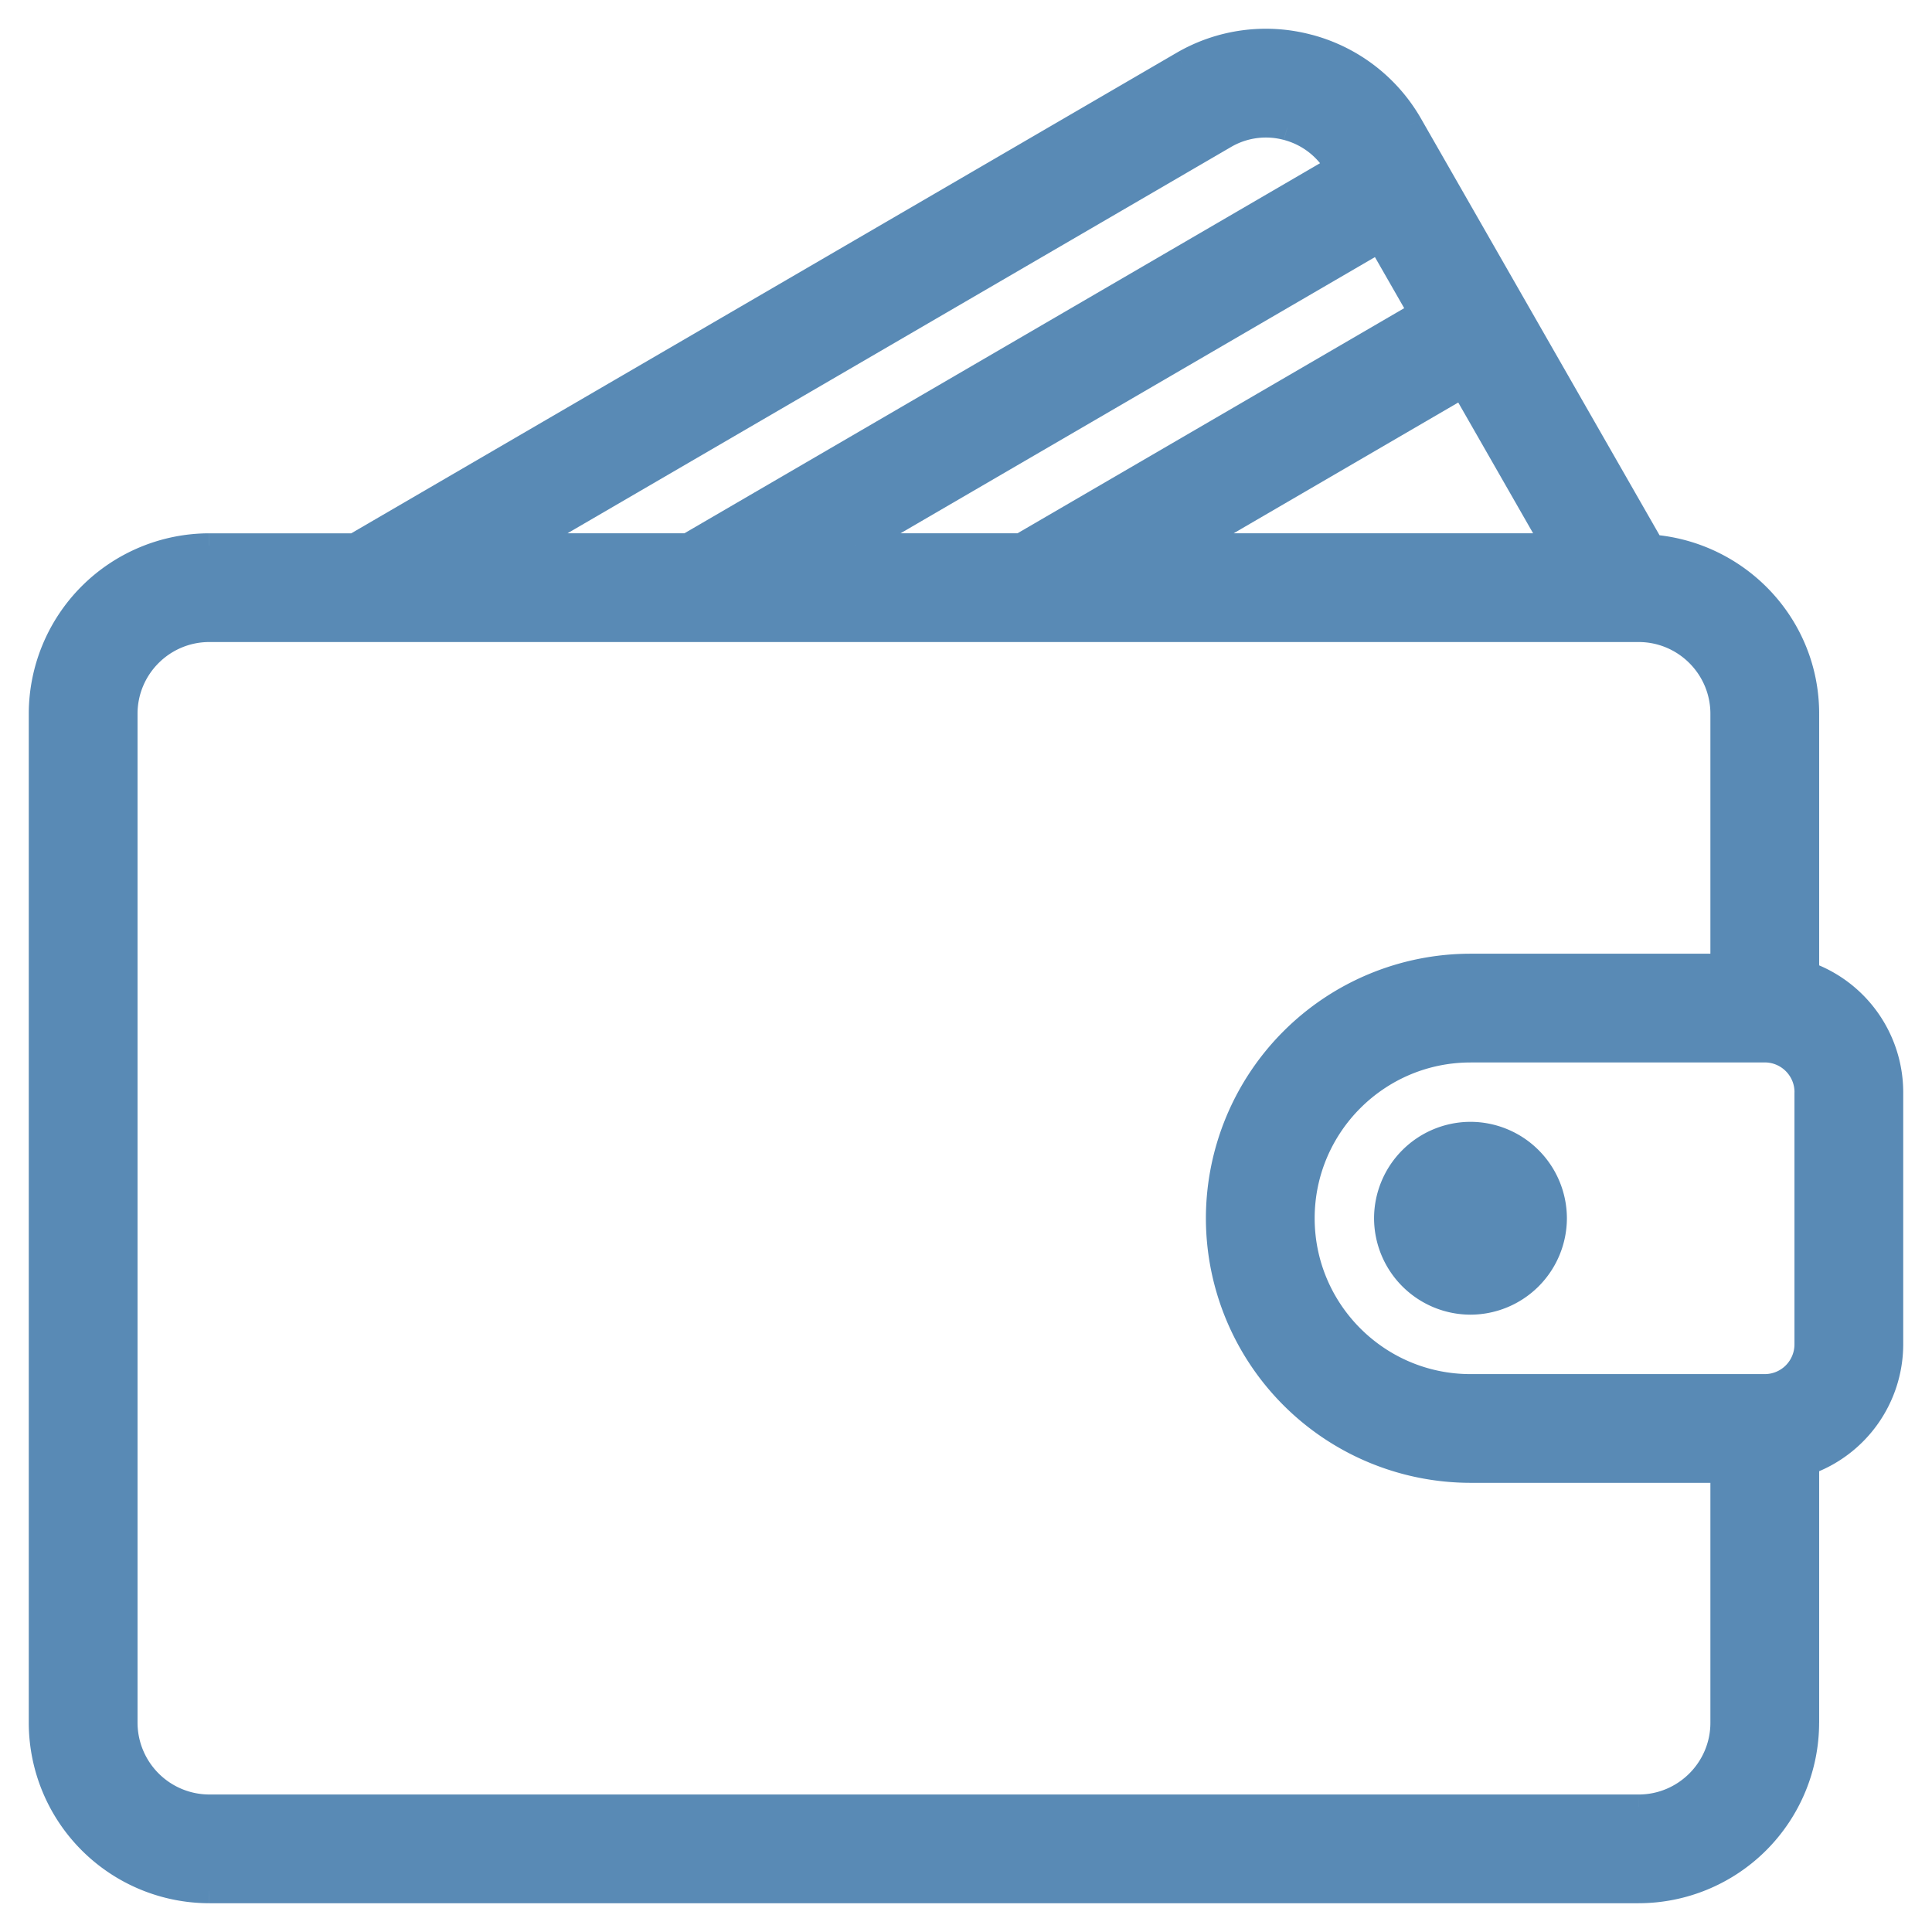
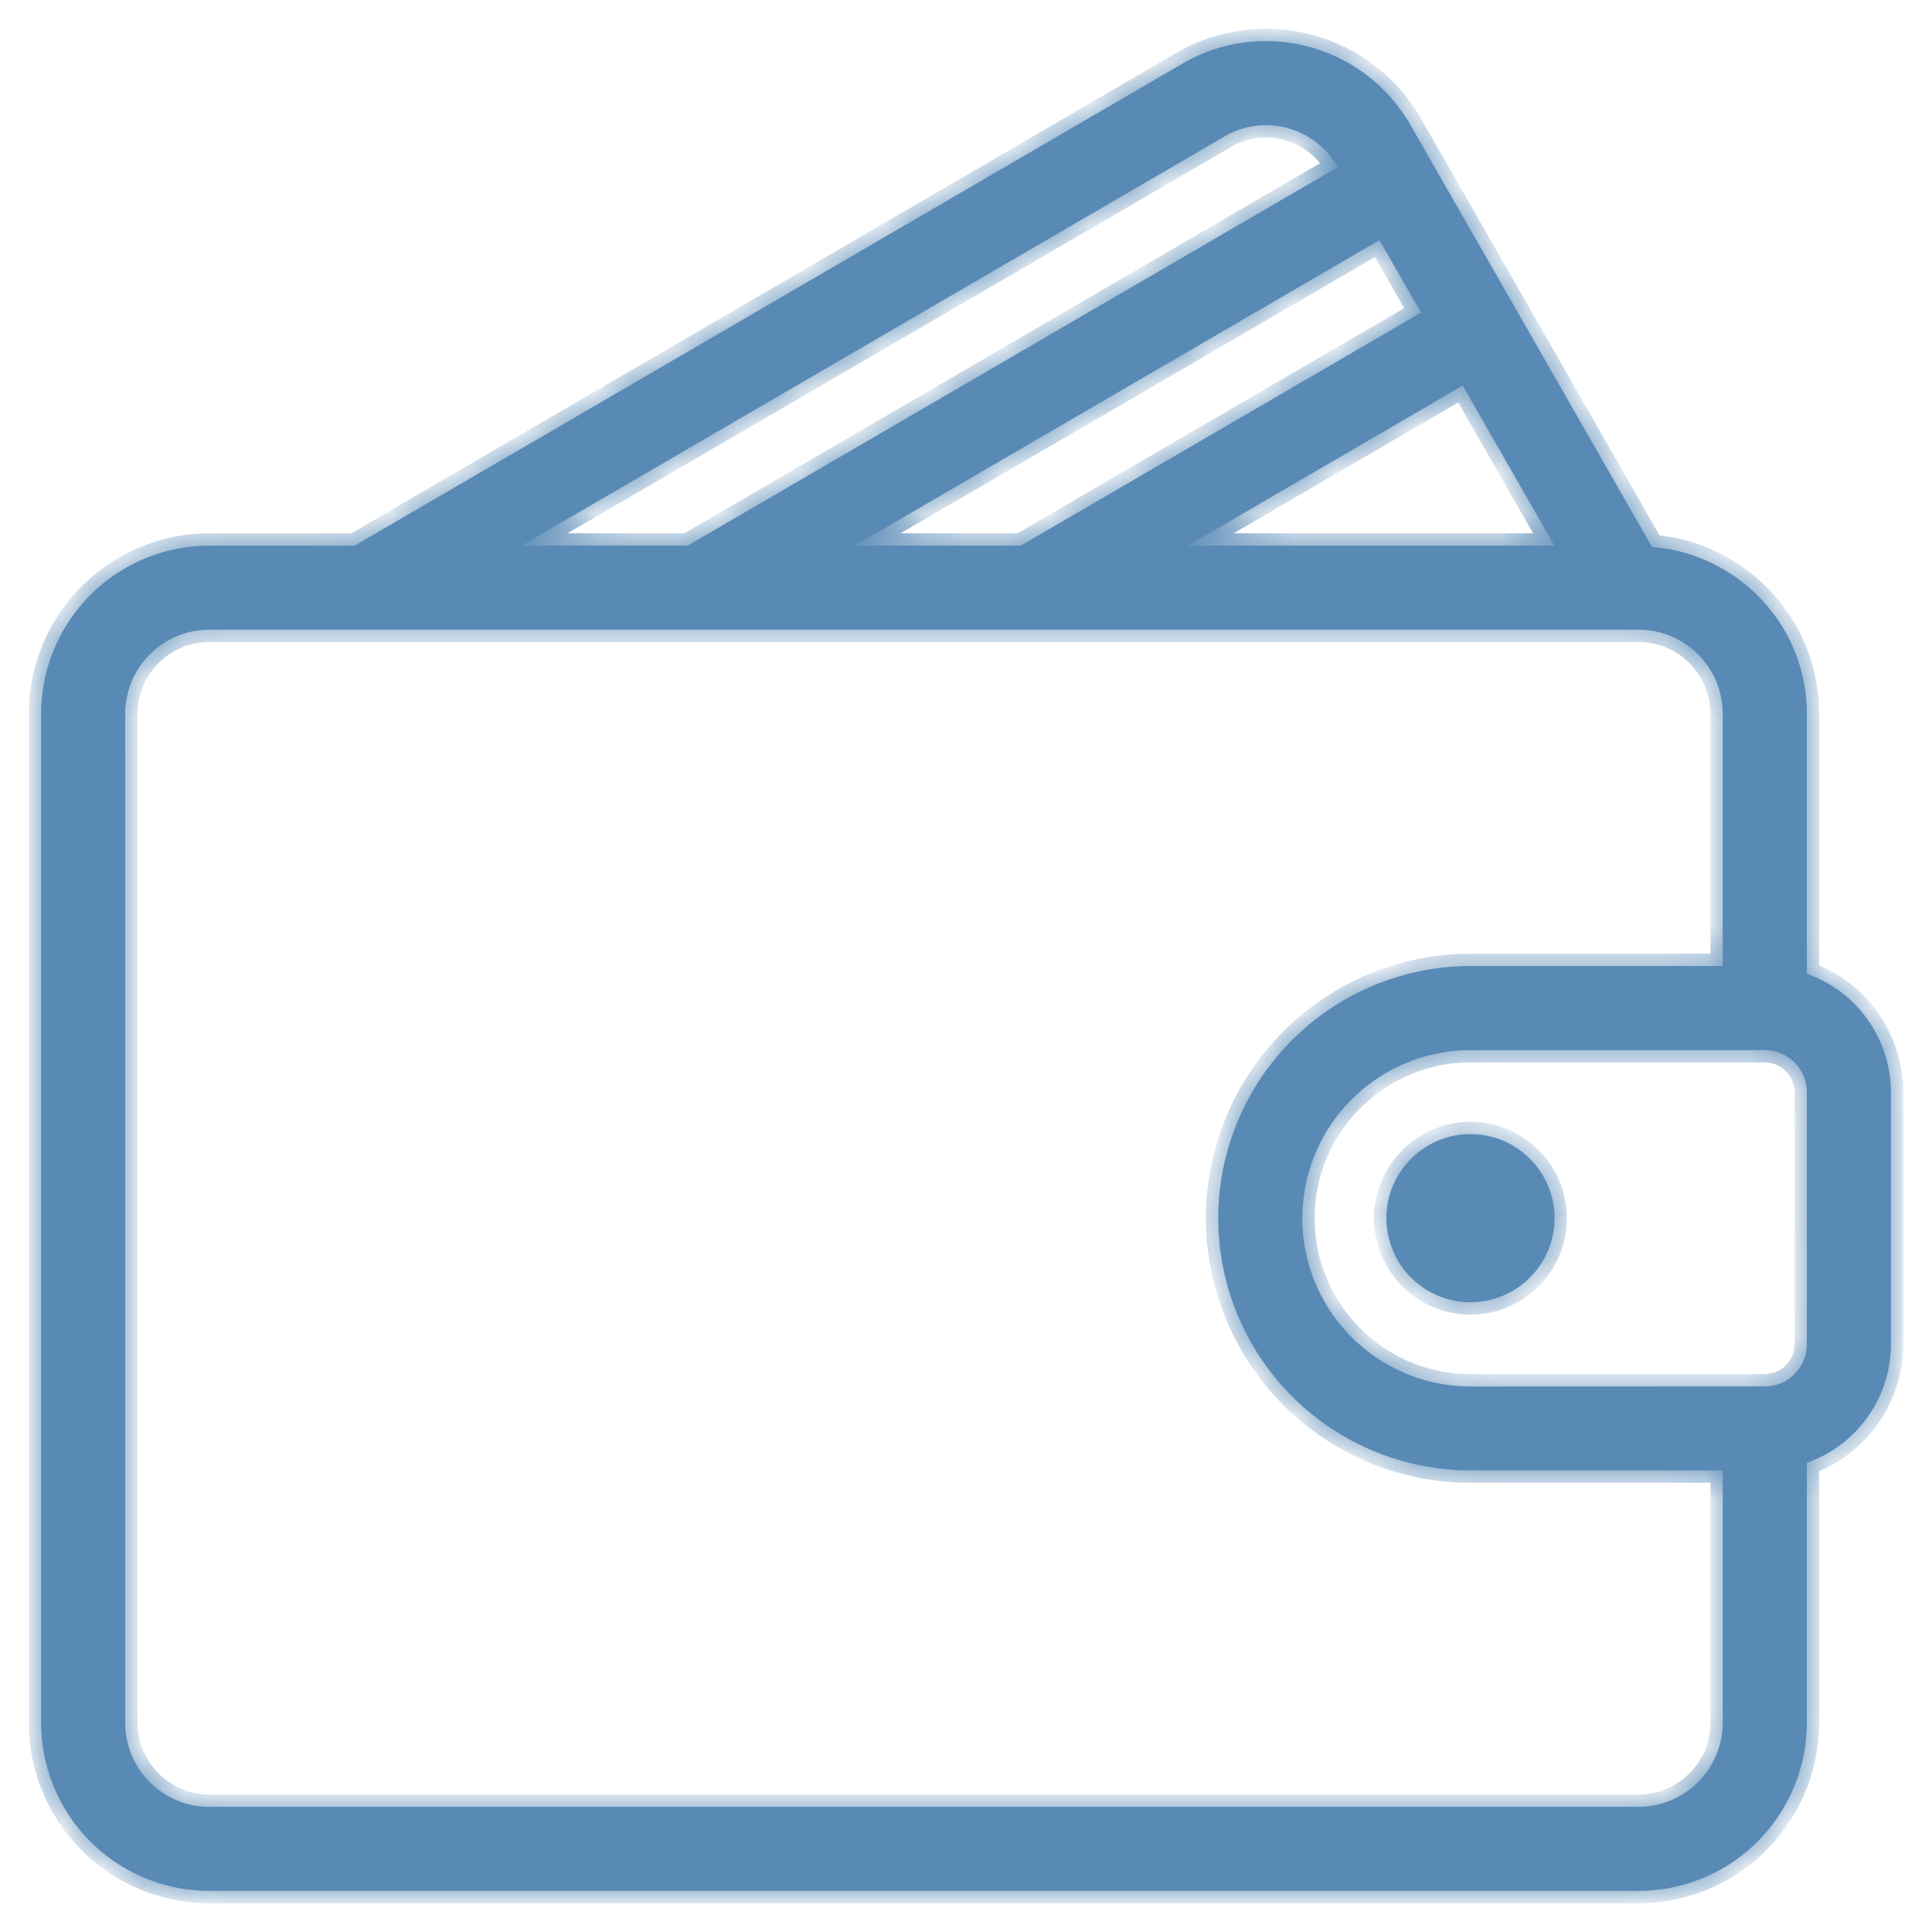
<svg xmlns="http://www.w3.org/2000/svg" width="47" height="47" viewBox="0 0 47 47" fill="none">
  <mask id="a" maskUnits="userSpaceOnUse" x="0" y="0" width="47" height="47" fill="#000">
-     <path fill="#fff" d="M0 0h47v47H0z" />
    <path fill-rule="evenodd" clip-rule="evenodd" d="M43.955 17.364v6.325A3.06 3.06 0 0 1 46 26.57v6.136a3.06 3.06 0 0 1-2.045 2.88v6.325A4.095 4.095 0 0 1 39.864 46H5.09A4.095 4.095 0 0 1 1 41.91V17.364a4.095 4.095 0 0 1 4.09-4.09h3.537L28.762 1.55a4.02 4.02 0 0 1 3.079-.412c1.051.281 1.93.96 2.475 1.908l5.873 10.26c2.102.168 3.766 1.913 3.766 4.057m-15.057-4.09h8.915L35.584 9.38zm-4.065 0 9.735-5.668-1.01-1.763-12.763 7.43zm6.478-10.16a1.98 1.98 0 0 0-1.519.205l-17.1 9.954h4.038l15.812-9.205-.002-.004a2 2 0 0 0-1.229-.95m8.553 40.841a2.05 2.05 0 0 0 2.045-2.045v-6.137h-6.136a6.143 6.143 0 0 1-6.137-6.136 6.143 6.143 0 0 1 6.137-6.136h6.136v-6.137a2.05 2.05 0 0 0-2.045-2.045H5.09a2.05 2.05 0 0 0-2.045 2.045V41.91c0 1.127.917 2.045 2.045 2.045zm3.068-10.227c.564 0 1.023-.459 1.023-1.023V26.57c0-.564-.459-1.023-1.023-1.023h-7.16a4.095 4.095 0 0 0-4.09 4.091 4.095 4.095 0 0 0 4.09 4.091zm-9.205-4.091c0-1.128.918-2.046 2.045-2.046 1.128 0 2.046.918 2.046 2.046a2.05 2.05 0 0 1-2.046 2.045 2.05 2.05 0 0 1-2.045-2.045" />
  </mask>
  <path fill-rule="evenodd" clip-rule="evenodd" d="M43.955 17.364v6.325A3.06 3.06 0 0 1 46 26.57v6.136a3.06 3.06 0 0 1-2.045 2.88v6.325A4.095 4.095 0 0 1 39.864 46H5.09A4.095 4.095 0 0 1 1 41.91V17.364a4.095 4.095 0 0 1 4.09-4.09h3.537L28.762 1.55a4.02 4.02 0 0 1 3.079-.412c1.051.281 1.93.96 2.475 1.908l5.873 10.26c2.102.168 3.766 1.913 3.766 4.057m-15.057-4.09h8.915L35.584 9.38zm-4.065 0 9.735-5.668-1.01-1.763-12.763 7.43zm6.478-10.16a1.98 1.98 0 0 0-1.519.205l-17.1 9.954h4.038l15.812-9.205-.002-.004a2 2 0 0 0-1.229-.95m8.553 40.841a2.05 2.05 0 0 0 2.045-2.045v-6.137h-6.136a6.143 6.143 0 0 1-6.137-6.136 6.143 6.143 0 0 1 6.137-6.136h6.136v-6.137a2.05 2.05 0 0 0-2.045-2.045H5.09a2.05 2.05 0 0 0-2.045 2.045V41.91c0 1.127.917 2.045 2.045 2.045zm3.068-10.227c.564 0 1.023-.459 1.023-1.023V26.57c0-.564-.459-1.023-1.023-1.023h-7.16a4.095 4.095 0 0 0-4.09 4.091 4.095 4.095 0 0 0 4.09 4.091zm-9.205-4.091c0-1.128.918-2.046 2.045-2.046 1.128 0 2.046.918 2.046 2.046a2.05 2.05 0 0 1-2.046 2.045 2.05 2.05 0 0 1-2.045-2.045" fill="#598AB5" />
  <path d="M43.955 23.69h-.3v.21l.199.072zm0 11.895-.101-.283-.2.071v.212zM8.627 13.273v.3h.081l.07-.04zM28.763 1.551l-.151-.26zm3.078-.412.077-.29zm2.475 1.908.26-.149zm5.873 10.26-.26.148.078.138.158.012zm-2.376-.034v.3h.517l-.257-.449zm-8.915 0-.15-.259-.961.56h1.111zm6.686-3.892.26-.15-.15-.261-.26.152zm-1.016-1.775.15.26.258-.15-.148-.26zm-9.735 5.667v.3h.081l.07-.04zm8.725-7.43.26-.15-.15-.262-.26.152zm-12.763 7.43-.15-.259-.961.56h1.111zm8.997-9.954.151.259zm1.52-.205.077-.29zm-18.62 10.16-.15-.26-.961.56h1.112zm4.038 0v.3h.081l.07-.041zm15.812-9.206.15.259.257-.149-.146-.258zm-.002-.004.261-.148v-.001zm9.37 31.71h.3v-.3h-.3zm0-12.273v.3h.3v-.3zm-4.092 6.136h-.3zm6.437-5.948v-6.325h-.6v6.325zm2.045 2.88a3.36 3.36 0 0 0-2.245-3.162l-.201.565a2.76 2.76 0 0 1 1.846 2.597zm0 6.136V26.57h-.6v6.136zm-2.245 3.163a3.36 3.36 0 0 0 2.245-3.163h-.6a2.76 2.76 0 0 1-1.846 2.597zm.2 6.042v-6.325h-.6v6.325zm-4.391 4.39a4.395 4.395 0 0 0 4.39-4.39h-.6c0 2.09-1.7 3.79-3.79 3.79zm-34.773 0h34.773v-.6H5.09zM.7 41.91a4.395 4.395 0 0 0 4.39 4.39v-.6C3 45.7 1.3 44 1.3 41.91zm0-24.546V41.91h.6V17.364zm4.39-4.39a4.395 4.395 0 0 0-4.39 4.39h.6c0-2.09 1.7-3.79 3.79-3.79zm3.537 0H5.091v.6h3.536zM28.612 1.291 8.476 13.014l.302.519L28.913 1.81zm3.306-.443a4.32 4.32 0 0 0-3.306.443l.301.518a3.72 3.72 0 0 1 2.85-.382zm2.658 2.049a4.34 4.34 0 0 0-2.658-2.05l-.155.58a3.74 3.74 0 0 1 2.292 1.768zm5.874 10.26-5.874-10.26-.52.298 5.873 10.26zm3.805 4.206c0-2.305-1.788-4.175-4.042-4.357l-.048.598c1.95.157 3.49 1.775 3.49 3.76zm-6.443-4.39h-8.914v.6h8.915zM35.325 9.53l2.228 3.892.52-.298-2.228-3.892zm-6.275 4.003 6.686-3.893-.302-.518-6.686 3.892zm5.368-6.186-9.735 5.667.302.519 9.735-5.668zm-1.12-1.355 1.01 1.763.521-.298-1.01-1.763zm-12.35 7.54 12.762-7.43-.302-.519-12.763 7.431zm3.886-.559h-4.038v.6h4.038zm5.11-9.395a1.68 1.68 0 0 1 1.29-.174l.156-.58a2.28 2.28 0 0 0-1.748.236zm-17.1 9.955 17.1-9.955-.302-.518-17.1 9.954zm3.887-.56h-4.037v.6h4.037zm15.661-9.165L16.58 13.014l.302.519 15.812-9.206zm-.112.403.002.004.522-.295-.002-.004zm-1.045-.807c.444.119.814.405 1.045.809l.521-.298a2.3 2.3 0 0 0-1.411-1.09zM41.609 41.91c0 .962-.784 1.745-1.745 1.745v.6a2.35 2.35 0 0 0 2.345-2.345zm0-6.137v6.137h.6v-6.137zm-5.836.3h6.136v-.6h-6.136zm-6.437-6.436a6.443 6.443 0 0 0 6.437 6.436v-.6a5.843 5.843 0 0 1-5.837-5.836zm6.437-6.436a6.443 6.443 0 0 0-6.437 6.436h.6a5.843 5.843 0 0 1 5.837-5.836zm6.136 0h-6.136v.6h6.136zm-.3-5.837v6.137h.6v-6.137zm-1.745-1.745c.962 0 1.745.783 1.745 1.745h.6a2.35 2.35 0 0 0-2.345-2.345zm-34.773 0h34.773v-.6H5.09zm-1.745 1.745c0-.962.783-1.745 1.745-1.745v-.6a2.35 2.35 0 0 0-2.345 2.345zm0 24.546V17.364h-.6V41.91zm1.745 1.745a1.75 1.75 0 0 1-1.745-1.745h-.6a2.35 2.35 0 0 0 2.345 2.345zm34.773 0H5.09v.6h34.773zm3.79-10.95a.723.723 0 0 1-.722.723v.6c.73 0 1.323-.593 1.323-1.323zm0-6.136v6.136h.6V26.57zm-.722-.723c.398 0 .723.324.723.723h.6c0-.73-.593-1.323-1.323-1.323zm-7.16 0h7.16v-.6h-7.16zm-3.79 3.791c0-2.09 1.7-3.79 3.79-3.79v-.6a4.395 4.395 0 0 0-4.39 4.39zm3.79 3.791c-2.09 0-3.79-1.7-3.79-3.791h-.6a4.395 4.395 0 0 0 4.39 4.391zm7.16 0h-7.16v.6h7.16zm-7.16-6.137a2.35 2.35 0 0 0-2.345 2.346h.6c0-.962.783-1.746 1.745-1.746zm2.346 2.346a2.35 2.35 0 0 0-2.346-2.346v.6c.962 0 1.746.784 1.746 1.746zm-2.346 2.345a2.35 2.35 0 0 0 2.346-2.345h-.6c0 .961-.784 1.745-1.746 1.745zm-2.345-2.345a2.35 2.35 0 0 0 2.345 2.345v-.6a1.75 1.75 0 0 1-1.745-1.745z" fill="#598AB5" mask="url(#a)" />
</svg>